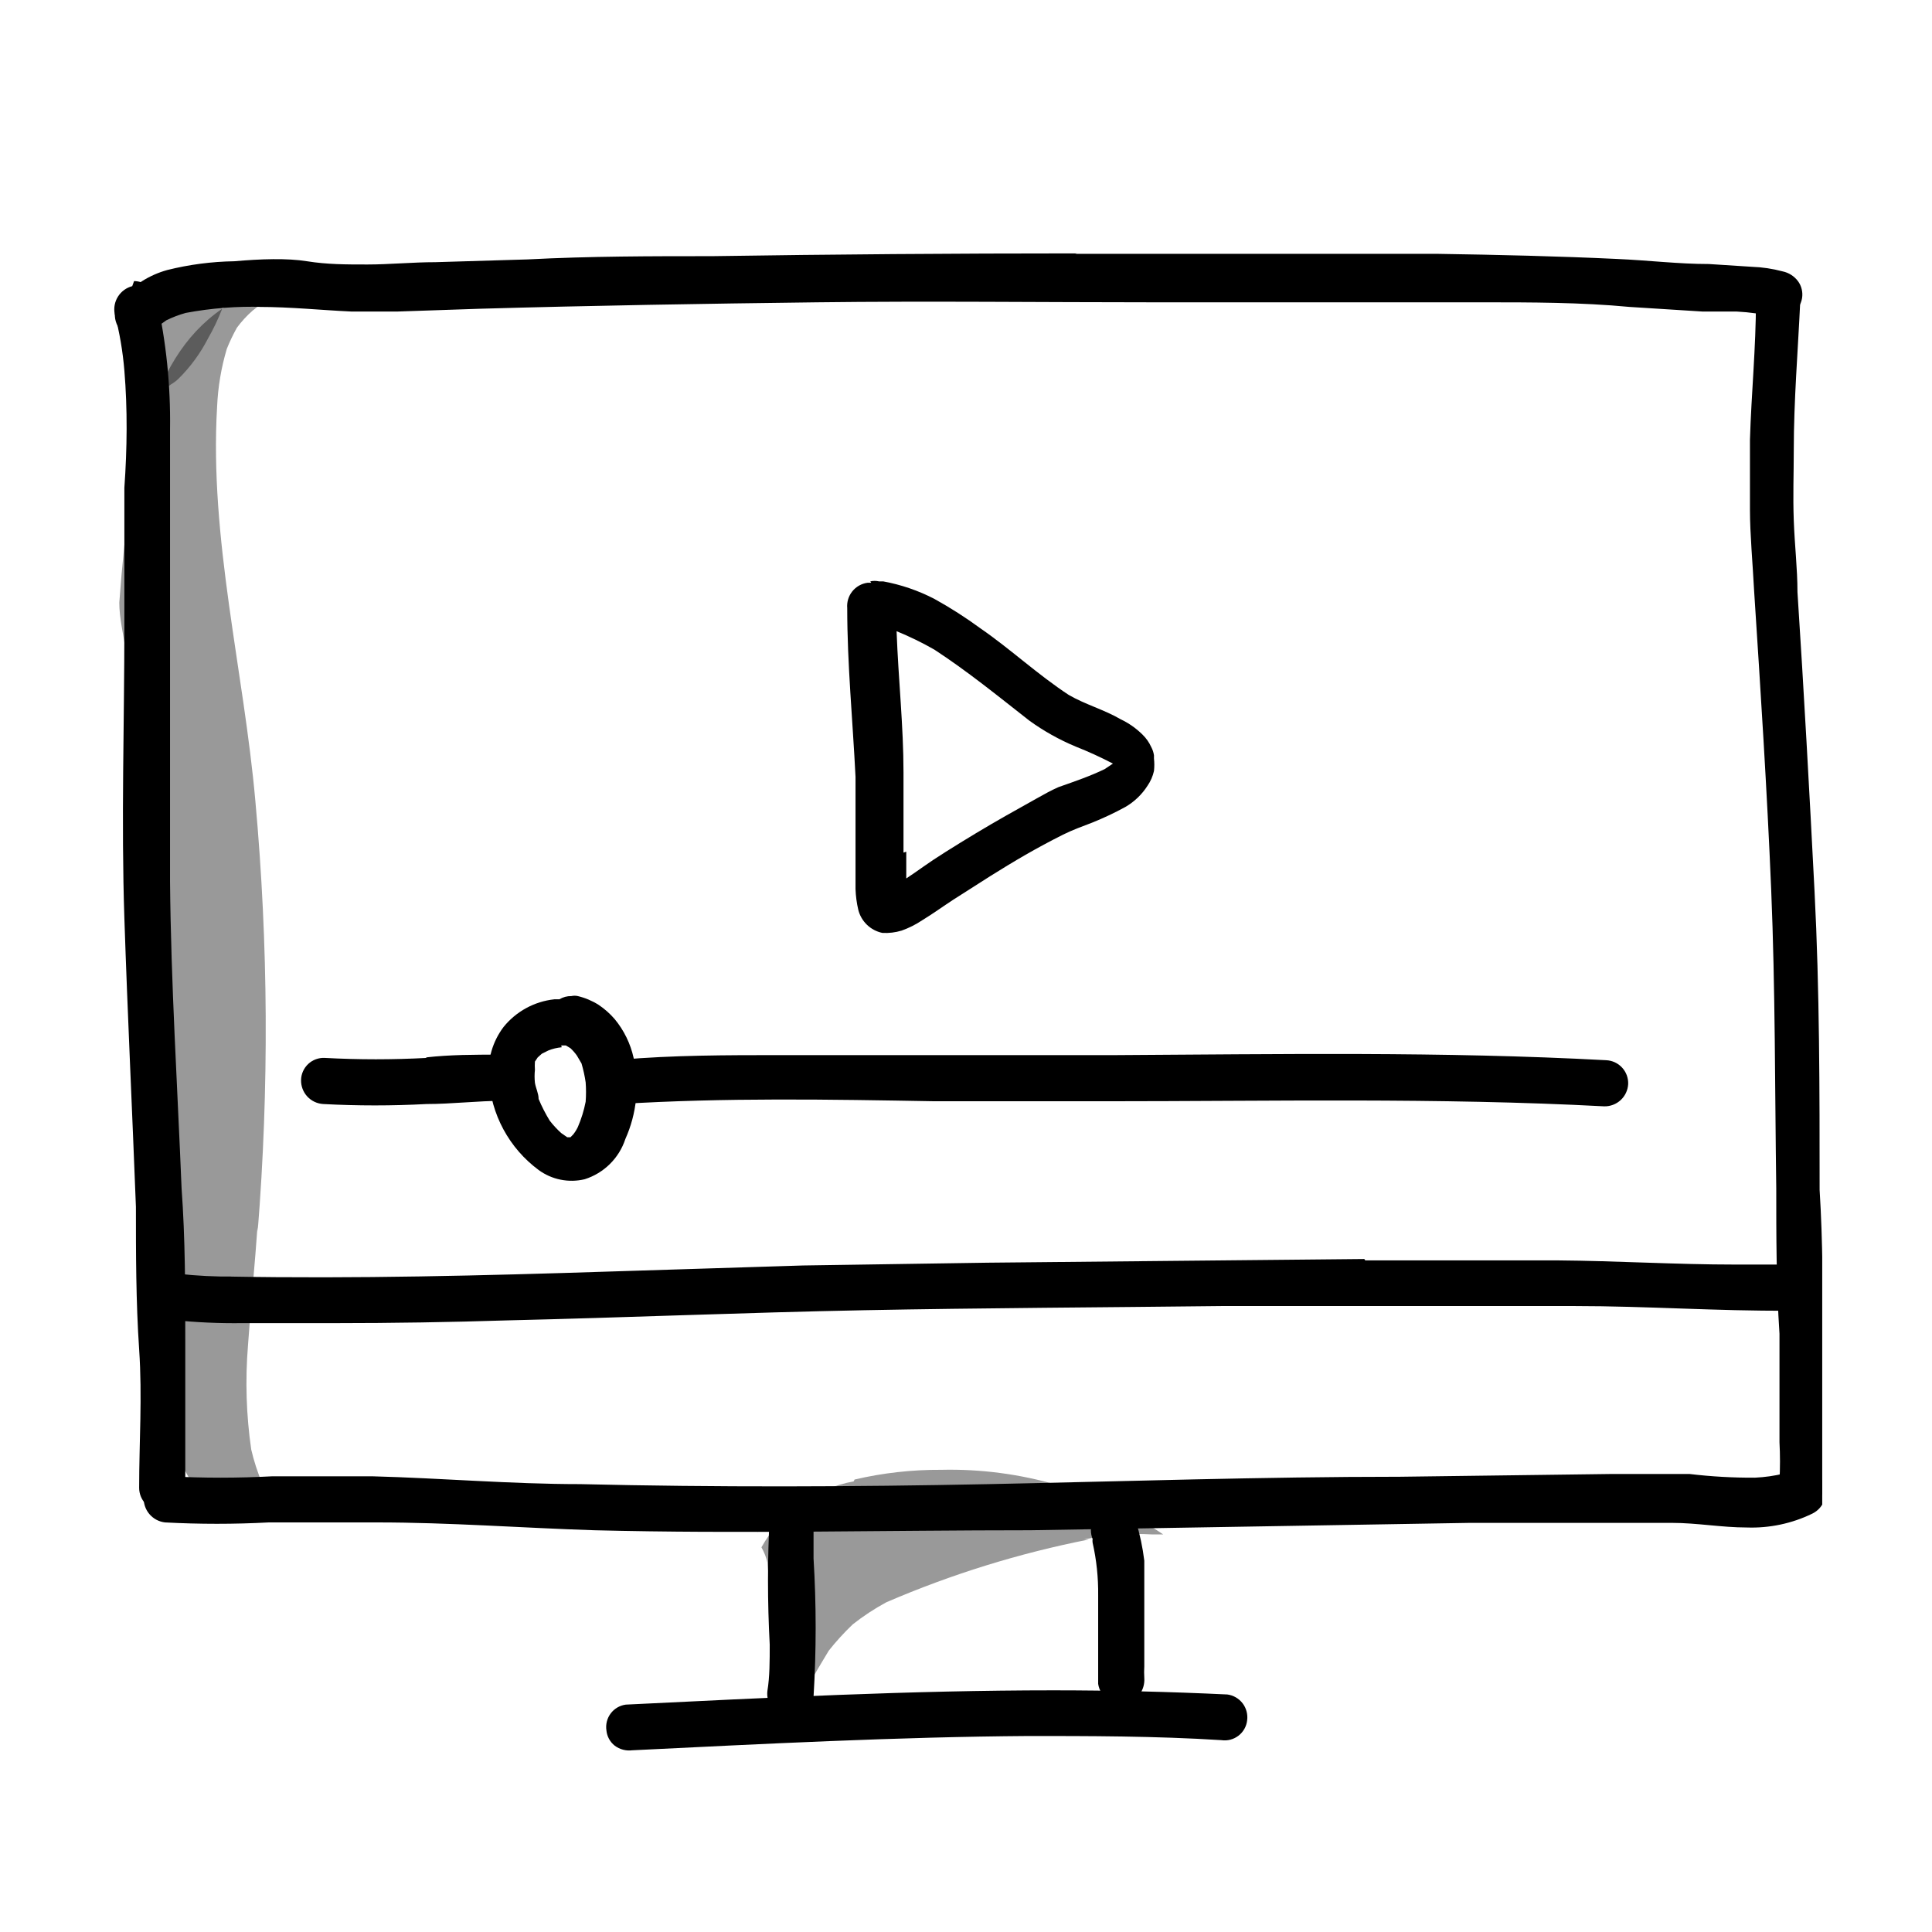
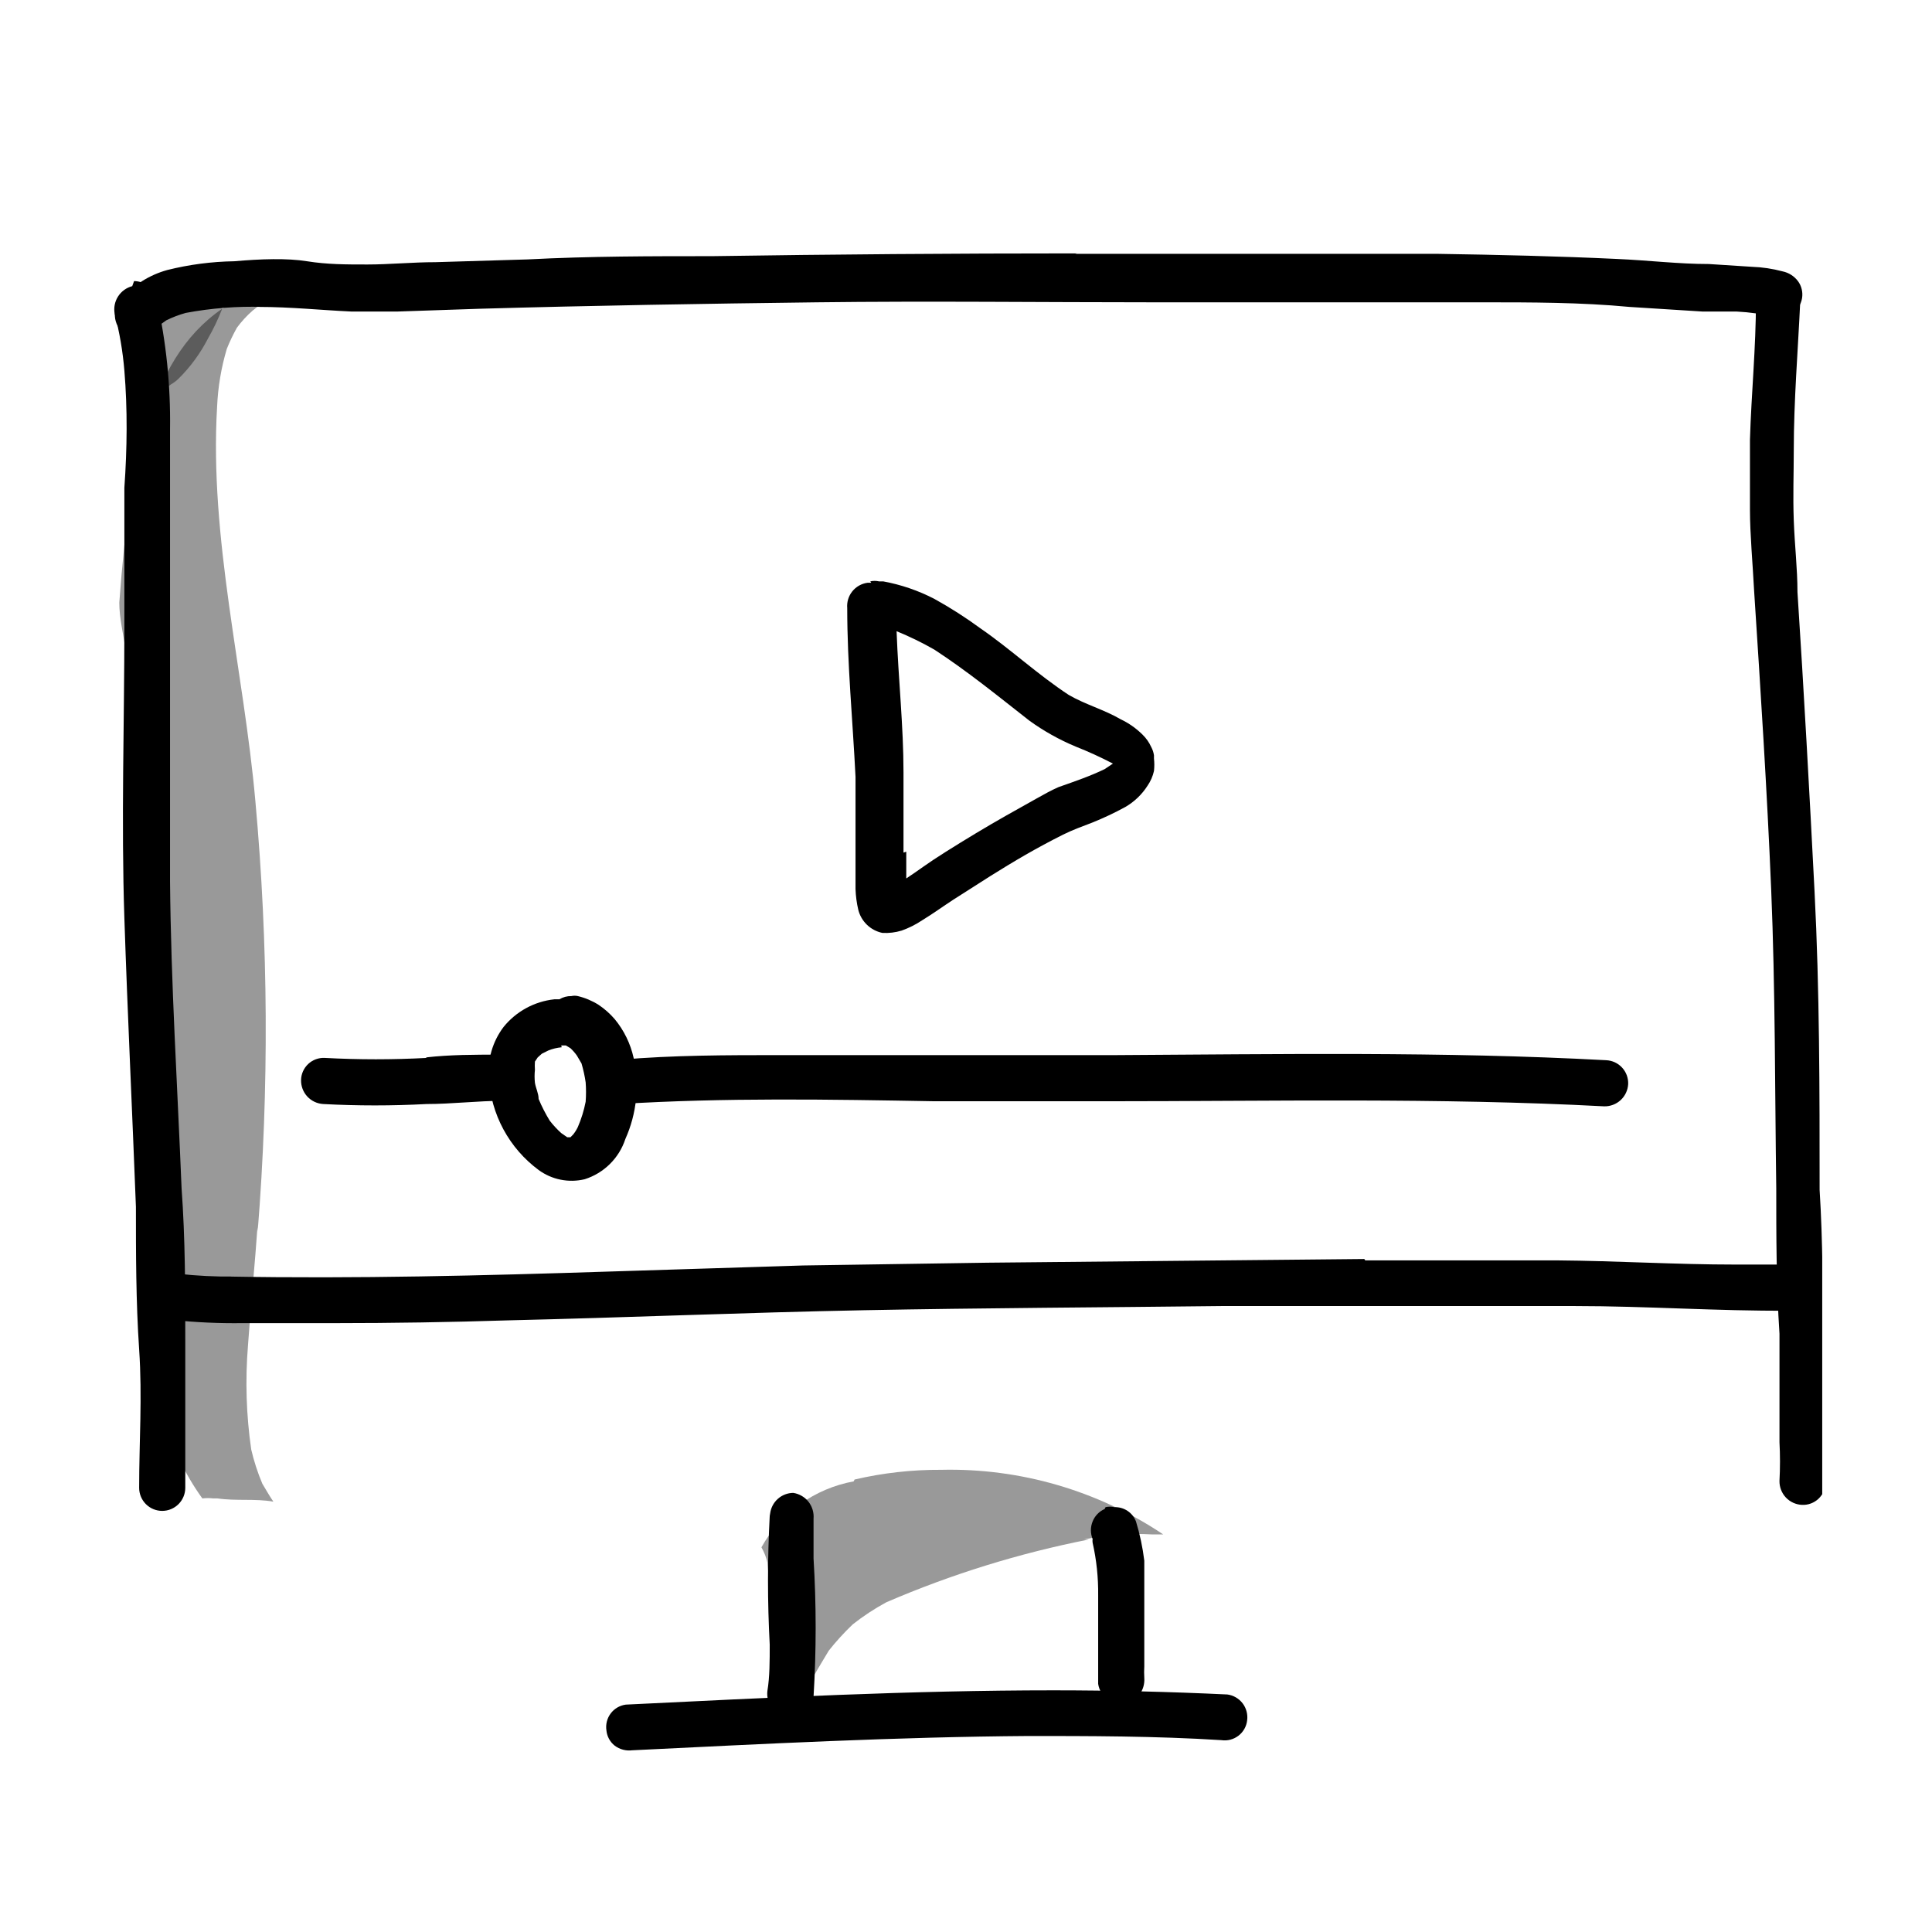
<svg xmlns="http://www.w3.org/2000/svg" width="88" height="88" viewBox="0 0 88 88" fill="none">
  <g clip-path="url(#clip0)">
    <path d="M5.96 22.048C5.971 22.16 5.971 22.272 5.96 22.384C5.728 24.044 5.56 25.746 5.434 27.448C5.434 28.162 5.623 28.876 5.707 29.549C5.854 30.683 5.917 31.818 6.002 32.974C5.992 32.792 5.992 32.609 6.002 32.427C6.233 35.831 6.548 39.256 6.779 42.66C7.01 46.063 7.157 49.341 7.241 52.682C7.346 56.611 7.388 60.561 7.472 64.511C7.812 65.857 8.404 67.126 9.216 68.251C9.384 68.231 9.553 68.231 9.72 68.251H9.91C10.771 68.377 11.611 68.251 12.452 68.398C12.263 68.125 12.116 67.852 11.948 67.579C11.736 67.076 11.567 66.556 11.443 66.024C11.215 64.452 11.166 62.859 11.296 61.276C11.422 59.447 11.611 57.599 11.738 55.75C11.727 55.861 11.727 55.974 11.738 56.086C12.259 49.567 12.224 43.016 11.633 36.503C11.107 30.557 9.531 24.527 9.889 18.518C9.928 17.628 10.076 16.746 10.33 15.892C10.463 15.56 10.617 15.237 10.792 14.925C11.002 14.641 11.241 14.381 11.506 14.148C11.973 13.77 12.48 13.446 13.019 13.181C13.439 12.971 13.881 12.803 14.322 12.614C8.775 13.244 6.905 16.984 6.107 22.111L5.96 22.048Z" fill="black" fill-opacity="0.4" />
    <path d="M8.292 13.118L7.935 13.665C7.18 14.185 6.476 14.776 5.833 15.429C5.804 15.457 5.786 15.494 5.782 15.534C5.778 15.574 5.788 15.614 5.811 15.647C5.834 15.68 5.868 15.704 5.906 15.714C5.945 15.724 5.986 15.72 6.023 15.703L6.863 15.303C6.758 15.49 6.673 15.687 6.611 15.892C6.514 16.002 6.442 16.133 6.402 16.275C6.362 16.417 6.355 16.566 6.38 16.711C6.17 17.53 7.241 17.972 7.787 17.509C7.909 17.439 8.022 17.355 8.124 17.257C8.666 16.723 9.119 16.106 9.468 15.429C9.719 14.991 9.937 14.534 10.12 14.064C10.201 13.818 10.201 13.553 10.12 13.307V13.118C10.146 13.051 10.15 12.977 10.131 12.908C10.113 12.838 10.072 12.777 10.015 12.732C9.959 12.687 9.89 12.662 9.818 12.659C9.745 12.657 9.675 12.678 9.615 12.719C9.437 12.594 9.224 12.528 9.006 12.53C8.809 12.53 8.616 12.583 8.446 12.683C8.277 12.783 8.136 12.926 8.04 13.097L8.292 13.118Z" fill="black" fill-opacity="0.4" />
    <path d="M38.884 67.474C38.005 67.635 37.174 67.988 36.447 68.507C35.721 69.026 35.118 69.699 34.682 70.478C34.806 70.695 34.899 70.928 34.955 71.172C35.081 72.874 35.375 74.555 35.648 76.256C35.774 76.971 35.879 77.685 35.963 78.358C36.51 77.286 37.098 76.256 37.749 75.185C38.085 74.761 38.45 74.361 38.842 73.987C39.323 73.608 39.837 73.27 40.376 72.979C43.34 71.702 46.432 70.744 49.599 70.121H49.368C50.383 69.908 51.422 69.83 52.457 69.89H52.982C49.997 67.892 46.467 66.865 42.876 66.948C41.547 66.94 40.221 67.088 38.926 67.39L38.884 67.474Z" fill="black" fill-opacity="0.4" />
    <path d="M39.682 26.544H39.514C39.241 26.581 38.992 26.722 38.82 26.937C38.648 27.152 38.566 27.425 38.59 27.7C38.59 30.263 38.842 32.827 38.968 35.39C38.968 36.609 38.968 37.827 38.968 39.046V40.496C38.979 40.814 39.021 41.131 39.094 41.441C39.159 41.701 39.296 41.937 39.489 42.123C39.683 42.309 39.924 42.437 40.187 42.492C40.485 42.51 40.783 42.474 41.069 42.387C41.395 42.271 41.706 42.116 41.993 41.924C42.477 41.63 42.939 41.294 43.422 40.979L45.103 39.907C46.175 39.235 47.204 38.626 48.423 38.016C48.843 37.806 49.305 37.638 49.746 37.47C50.264 37.262 50.77 37.023 51.259 36.756C51.668 36.519 52.014 36.187 52.268 35.789C52.408 35.586 52.508 35.358 52.562 35.117C52.583 34.928 52.583 34.738 52.562 34.55C52.562 34.55 52.562 34.444 52.562 34.402C52.542 34.27 52.5 34.142 52.436 34.024C52.34 33.812 52.204 33.619 52.037 33.457C51.748 33.172 51.415 32.938 51.049 32.764C50.293 32.322 49.431 32.091 48.675 31.65C47.267 30.726 46.007 29.549 44.662 28.624C43.991 28.132 43.289 27.682 42.561 27.28C41.828 26.899 41.041 26.63 40.228 26.481H40.039C39.908 26.451 39.772 26.451 39.64 26.481L39.682 26.544ZM41.153 38.836C41.153 37.617 41.153 36.398 41.153 35.18C41.153 33.079 40.922 30.978 40.838 28.75C41.43 28.992 42.006 29.273 42.561 29.591C44.074 30.578 45.439 31.692 46.889 32.827C47.542 33.298 48.247 33.693 48.99 34.003C49.571 34.232 50.139 34.492 50.692 34.781L50.314 35.033C49.663 35.348 48.99 35.579 48.213 35.852C47.877 35.999 47.54 36.188 47.204 36.377L45.818 37.155C44.893 37.68 43.989 38.226 43.086 38.794C42.182 39.361 41.888 39.613 41.279 40.012C41.279 39.592 41.279 39.193 41.279 38.794L41.153 38.836Z" fill="black" />
    <path d="M25.248 45.517C24.341 45.615 23.51 46.068 22.936 46.778C22.436 47.44 22.197 48.262 22.264 49.089C22.311 49.913 22.539 50.717 22.931 51.443C23.323 52.169 23.87 52.8 24.533 53.291C24.832 53.51 25.174 53.661 25.537 53.733C25.9 53.806 26.275 53.799 26.634 53.712C27.065 53.575 27.457 53.338 27.779 53.02C28.1 52.702 28.342 52.313 28.483 51.883C29.004 50.724 29.137 49.427 28.861 48.186C28.718 47.538 28.423 46.933 28 46.421C27.786 46.171 27.538 45.952 27.265 45.769C26.974 45.585 26.654 45.45 26.319 45.37C26.222 45.348 26.122 45.348 26.025 45.37C25.833 45.366 25.643 45.417 25.479 45.517H25.248ZM25.563 47.618H25.773L25.983 47.744C26.092 47.846 26.191 47.959 26.277 48.081L26.487 48.438C26.57 48.72 26.634 49.008 26.676 49.299C26.698 49.593 26.698 49.888 26.676 50.182C26.599 50.578 26.479 50.966 26.319 51.337C26.262 51.457 26.191 51.569 26.109 51.673L25.983 51.8H25.836L25.563 51.61C25.372 51.437 25.196 51.247 25.038 51.043C24.845 50.727 24.676 50.397 24.533 50.056C24.533 49.803 24.407 49.572 24.365 49.32C24.344 49.125 24.344 48.927 24.365 48.732C24.356 48.606 24.356 48.48 24.365 48.354L24.491 48.165L24.68 47.996L24.974 47.849C25.169 47.77 25.375 47.721 25.584 47.702L25.563 47.618ZM24.701 50.833C24.707 50.875 24.707 50.917 24.701 50.959C24.707 50.917 24.707 50.875 24.701 50.833Z" fill="black" />
    <path d="M28.315 48.186C28.177 48.178 28.039 48.198 27.909 48.245C27.779 48.292 27.66 48.365 27.559 48.459C27.455 48.551 27.372 48.665 27.314 48.791C27.256 48.918 27.225 49.055 27.223 49.194C27.217 49.471 27.319 49.74 27.507 49.944C27.695 50.148 27.954 50.27 28.231 50.287C33.022 49.992 37.791 50.077 42.582 50.161C45.166 50.161 47.751 50.161 50.335 50.161C57.92 50.161 65.505 49.992 73.069 50.392C73.346 50.398 73.615 50.296 73.819 50.108C74.022 49.92 74.145 49.66 74.161 49.383C74.167 49.245 74.145 49.108 74.098 48.978C74.05 48.848 73.977 48.729 73.884 48.628C73.79 48.526 73.677 48.444 73.552 48.386C73.426 48.329 73.291 48.296 73.153 48.291C65.715 47.891 58.256 48.017 50.839 48.059C47.141 48.059 43.443 48.059 39.766 48.059H35.564C33.106 48.059 30.669 48.059 28.231 48.27L28.315 48.186Z" fill="black" />
    <path d="M19.449 48.186C17.895 48.27 16.338 48.27 14.784 48.186C14.647 48.18 14.511 48.202 14.382 48.25C14.254 48.298 14.136 48.371 14.036 48.465C13.937 48.559 13.857 48.671 13.801 48.797C13.745 48.922 13.715 49.057 13.713 49.194C13.707 49.471 13.808 49.74 13.996 49.944C14.185 50.148 14.444 50.27 14.721 50.287C16.289 50.371 17.86 50.371 19.428 50.287C20.583 50.287 21.76 50.14 22.936 50.14C23.215 50.14 23.482 50.029 23.679 49.832C23.876 49.635 23.987 49.368 23.987 49.089C23.987 48.81 23.876 48.543 23.679 48.346C23.482 48.149 23.215 48.038 22.936 48.038H22.747C21.613 48.038 20.499 48.038 19.386 48.165L19.449 48.186Z" fill="black" />
    <path d="M6.023 13.034C5.754 13.104 5.523 13.273 5.375 13.507C5.226 13.741 5.173 14.023 5.224 14.295C5.446 15.142 5.593 16.006 5.665 16.879C5.812 18.644 5.791 20.43 5.665 22.216C5.665 24.317 5.665 26.418 5.665 28.519C5.665 32.953 5.518 37.386 5.665 41.819C5.812 46.253 6.023 50.581 6.191 54.972C6.191 57.073 6.191 59.3 6.338 61.465C6.485 63.629 6.338 65.667 6.338 67.768C6.338 68.046 6.448 68.314 6.645 68.511C6.842 68.708 7.11 68.819 7.388 68.819C7.667 68.819 7.934 68.708 8.131 68.511C8.328 68.314 8.439 68.046 8.439 67.768C8.439 65.52 8.439 63.272 8.439 61.023C8.439 58.775 8.439 56.422 8.271 54.132C8.082 49.467 7.787 44.803 7.745 40.159C7.745 37.785 7.745 35.432 7.745 33.079V25.977C7.745 24.905 7.745 23.876 7.745 22.783C7.745 21.691 7.745 20.682 7.745 19.548C7.774 17.555 7.569 15.567 7.136 13.622C7.08 13.391 6.948 13.184 6.762 13.036C6.575 12.888 6.345 12.806 6.107 12.803L6.023 13.034Z" fill="black" />
    <path d="M79.981 13.727C79.981 15.829 79.771 17.93 79.708 20.031C79.708 21.102 79.708 22.132 79.708 23.224C79.708 24.317 79.834 25.683 79.897 26.901C80.192 31.44 80.486 35.978 80.675 40.517C80.864 45.055 80.843 49.593 80.906 54.132C80.906 56.233 80.906 58.544 81.053 60.75C81.053 61.864 81.053 62.851 81.053 64.049V65.688C81.084 66.276 81.084 66.865 81.053 67.453C81.047 67.733 81.152 68.005 81.344 68.21C81.537 68.414 81.802 68.534 82.082 68.545C82.219 68.551 82.356 68.529 82.485 68.481C82.613 68.433 82.731 68.36 82.83 68.266C82.93 68.172 83.01 68.059 83.066 67.934C83.121 67.809 83.151 67.674 83.154 67.537C83.186 67.068 83.186 66.598 83.154 66.129C83.154 65.604 83.154 65.079 83.154 64.532C83.154 63.44 83.154 62.431 83.028 61.233C83.028 58.901 83.028 56.548 82.881 54.195C82.881 49.656 82.881 45.118 82.65 40.601C82.419 36.083 82.167 31.503 81.872 26.965C81.872 25.893 81.746 24.863 81.704 23.708C81.662 22.552 81.704 21.607 81.704 20.514C81.704 18.245 81.893 15.997 81.999 13.727C81.999 13.448 81.892 13.18 81.701 12.976C81.51 12.773 81.248 12.651 80.969 12.635C80.695 12.64 80.434 12.75 80.239 12.941C80.044 13.132 79.929 13.391 79.918 13.665L79.981 13.727Z" fill="black" />
-     <path d="M81.788 66.885L81.263 67.117C80.829 67.222 80.386 67.285 79.939 67.306C78.942 67.312 77.946 67.256 76.956 67.138C75.779 67.138 74.582 67.138 73.405 67.138L63.761 67.264C57.458 67.264 51.28 67.474 45.04 67.6C38.8 67.726 32.623 67.747 26.424 67.6C23.273 67.6 20.121 67.327 16.948 67.243C15.435 67.243 13.923 67.243 12.41 67.243C10.835 67.327 9.257 67.327 7.682 67.243C7.407 67.219 7.133 67.305 6.921 67.482C6.709 67.659 6.574 67.913 6.548 68.188C6.53 68.468 6.62 68.744 6.8 68.959C6.98 69.174 7.236 69.312 7.514 69.344C9.089 69.428 10.667 69.428 12.242 69.344C13.881 69.344 15.541 69.344 17.179 69.344C20.478 69.344 23.777 69.596 27.076 69.701C33.694 69.869 40.313 69.701 46.931 69.701L66.933 69.365H71.955H76.157C77.292 69.365 78.427 69.575 79.561 69.575C80.592 69.612 81.617 69.396 82.545 68.945C82.794 68.826 82.988 68.615 83.086 68.357C83.184 68.098 83.178 67.812 83.07 67.558C82.982 67.374 82.845 67.219 82.675 67.108C82.504 66.997 82.307 66.934 82.103 66.927C81.954 66.927 81.808 66.971 81.683 67.053L81.788 66.885Z" fill="black" />
    <path d="M49.053 11.542C43.45 11.542 37.91 11.584 32.433 11.668C29.66 11.668 26.887 11.668 24.029 11.816L19.827 11.942C18.797 11.942 17.726 12.047 16.738 12.047C15.751 12.047 14.91 12.047 13.986 11.9C13.061 11.752 11.885 11.794 10.666 11.9C9.639 11.916 8.616 12.05 7.619 12.299C6.804 12.524 6.073 12.985 5.518 13.623C5.418 13.728 5.342 13.854 5.293 13.991C5.244 14.128 5.224 14.273 5.234 14.418C5.245 14.564 5.285 14.705 5.353 14.834C5.421 14.962 5.515 15.075 5.629 15.166C5.742 15.257 5.874 15.322 6.015 15.36C6.155 15.396 6.302 15.404 6.446 15.381C6.589 15.359 6.727 15.306 6.849 15.228C6.972 15.149 7.077 15.046 7.157 14.925L7.283 14.799L7.577 14.589C7.86 14.45 8.156 14.337 8.46 14.253C9.616 14.036 10.793 13.944 11.969 13.98H11.801C13.229 13.98 14.637 14.127 16.003 14.19C16.703 14.19 17.404 14.19 18.104 14.19L21.823 14.064C26.971 13.917 32.076 13.833 37.203 13.77C42.33 13.707 47.456 13.77 52.583 13.77C57.71 13.77 62.773 13.77 67.879 13.77H67.606C69.707 13.77 72.018 13.77 74.224 13.98L77.544 14.19H79.099C79.701 14.221 80.298 14.305 80.885 14.442C81.02 14.469 81.16 14.466 81.295 14.434C81.429 14.401 81.554 14.339 81.662 14.253C81.774 14.174 81.868 14.073 81.94 13.957C82.012 13.841 82.06 13.711 82.082 13.576C82.103 13.441 82.098 13.303 82.065 13.171C82.033 13.038 81.975 12.913 81.893 12.803C81.723 12.577 81.477 12.421 81.2 12.362C80.74 12.239 80.268 12.168 79.792 12.152L77.838 12.026C76.451 12.026 75.086 11.857 73.636 11.794C70.947 11.668 68.236 11.605 65.526 11.563H48.969L49.053 11.542Z" fill="black" />
    <path d="M62.143 57.346L44.977 57.514L36.573 57.641L27.853 57.914C22.033 58.103 16.213 58.25 10.393 58.145H10.666C9.817 58.155 8.968 58.113 8.124 58.019C7.845 57.98 7.562 58.053 7.338 58.222C7.113 58.392 6.965 58.644 6.926 58.922C6.887 59.201 6.96 59.484 7.13 59.708C7.299 59.933 7.551 60.081 7.83 60.12C8.897 60.232 9.971 60.281 11.044 60.267C12.431 60.267 13.818 60.267 15.246 60.267C17.88 60.267 20.506 60.225 23.125 60.141C28.525 60.015 33.925 59.784 39.346 59.679C44.767 59.574 50.209 59.553 55.63 59.489H63.593C66.366 59.489 69.14 59.489 71.997 59.489H71.745C74.981 59.489 78.216 59.721 81.452 59.7C81.59 59.688 81.723 59.646 81.843 59.577C81.963 59.508 82.066 59.414 82.146 59.3C82.238 59.199 82.306 59.079 82.346 58.948C82.386 58.817 82.397 58.679 82.377 58.544C82.347 58.266 82.211 58.011 81.999 57.83C81.775 57.663 81.499 57.581 81.221 57.599C80.402 57.599 79.582 57.599 78.763 57.599H79.036C76.326 57.599 73.636 57.43 70.947 57.409H68.719H62.185L62.143 57.346Z" fill="black" />
    <path d="M35.06 69.05C34.955 71.002 34.955 72.959 35.06 74.912C35.06 75.647 35.06 76.382 34.955 77.013C34.937 77.151 34.946 77.291 34.982 77.425C35.019 77.559 35.081 77.685 35.166 77.796C35.251 77.906 35.356 77.998 35.477 78.068C35.598 78.137 35.731 78.182 35.869 78.2C36.007 78.218 36.147 78.208 36.281 78.172C36.416 78.136 36.541 78.074 36.652 77.989C36.762 77.904 36.854 77.798 36.924 77.677C36.993 77.557 37.038 77.424 37.056 77.286C37.184 75.187 37.184 73.082 37.056 70.983C37.056 70.373 37.056 69.785 37.056 69.176C37.08 68.899 36.998 68.623 36.827 68.404C36.655 68.186 36.406 68.041 36.131 67.999C35.874 68.002 35.627 68.096 35.434 68.266C35.242 68.436 35.116 68.669 35.081 68.924L35.06 69.05Z" fill="black" />
    <path d="M50.314 68.734C50.064 68.844 49.867 69.048 49.767 69.302C49.663 69.558 49.663 69.844 49.767 70.1C49.758 70.156 49.758 70.213 49.767 70.268C49.945 71.054 50.029 71.858 50.02 72.663C50.02 74.008 50.02 75.353 50.02 76.698C50.061 76.975 50.21 77.225 50.434 77.394C50.658 77.563 50.939 77.637 51.217 77.601C51.351 77.586 51.481 77.543 51.597 77.474C51.713 77.405 51.812 77.312 51.89 77.202C52.06 76.98 52.142 76.703 52.121 76.424C52.11 76.249 52.11 76.074 52.121 75.899C52.121 74.828 52.121 73.798 52.121 72.684C52.121 72.159 52.121 71.634 52.121 71.088C52.047 70.482 51.921 69.885 51.743 69.302C51.667 69.103 51.532 68.933 51.354 68.816C51.177 68.699 50.967 68.641 50.755 68.65C50.624 68.619 50.487 68.619 50.356 68.65L50.314 68.734Z" fill="black" />
    <path d="M28.504 77.643C28.369 77.661 28.238 77.706 28.119 77.775C28.001 77.844 27.898 77.936 27.816 78.046C27.734 78.156 27.674 78.28 27.641 78.413C27.608 78.546 27.601 78.684 27.622 78.82C27.635 78.955 27.675 79.086 27.74 79.205C27.805 79.324 27.894 79.429 28 79.513C28.229 79.685 28.515 79.76 28.799 79.723C34.829 79.429 40.838 79.114 46.889 79.072H46.616C49.62 79.072 52.625 79.072 55.63 79.261C55.767 79.282 55.906 79.274 56.04 79.24C56.175 79.205 56.3 79.144 56.41 79.059C56.52 78.975 56.612 78.869 56.68 78.749C56.748 78.628 56.791 78.495 56.806 78.357C56.842 78.082 56.767 77.803 56.598 77.582C56.428 77.362 56.178 77.217 55.903 77.181C53.255 77.055 50.608 76.992 47.982 76.992C41.489 76.992 34.997 77.328 28.504 77.643Z" fill="black" />
  </g>
  <defs>
    <clipPath id="clip0">
      <rect width="78" height="70.744" fill="white" transform="translate(5 9)" />
    </clipPath>
  </defs>
</svg>